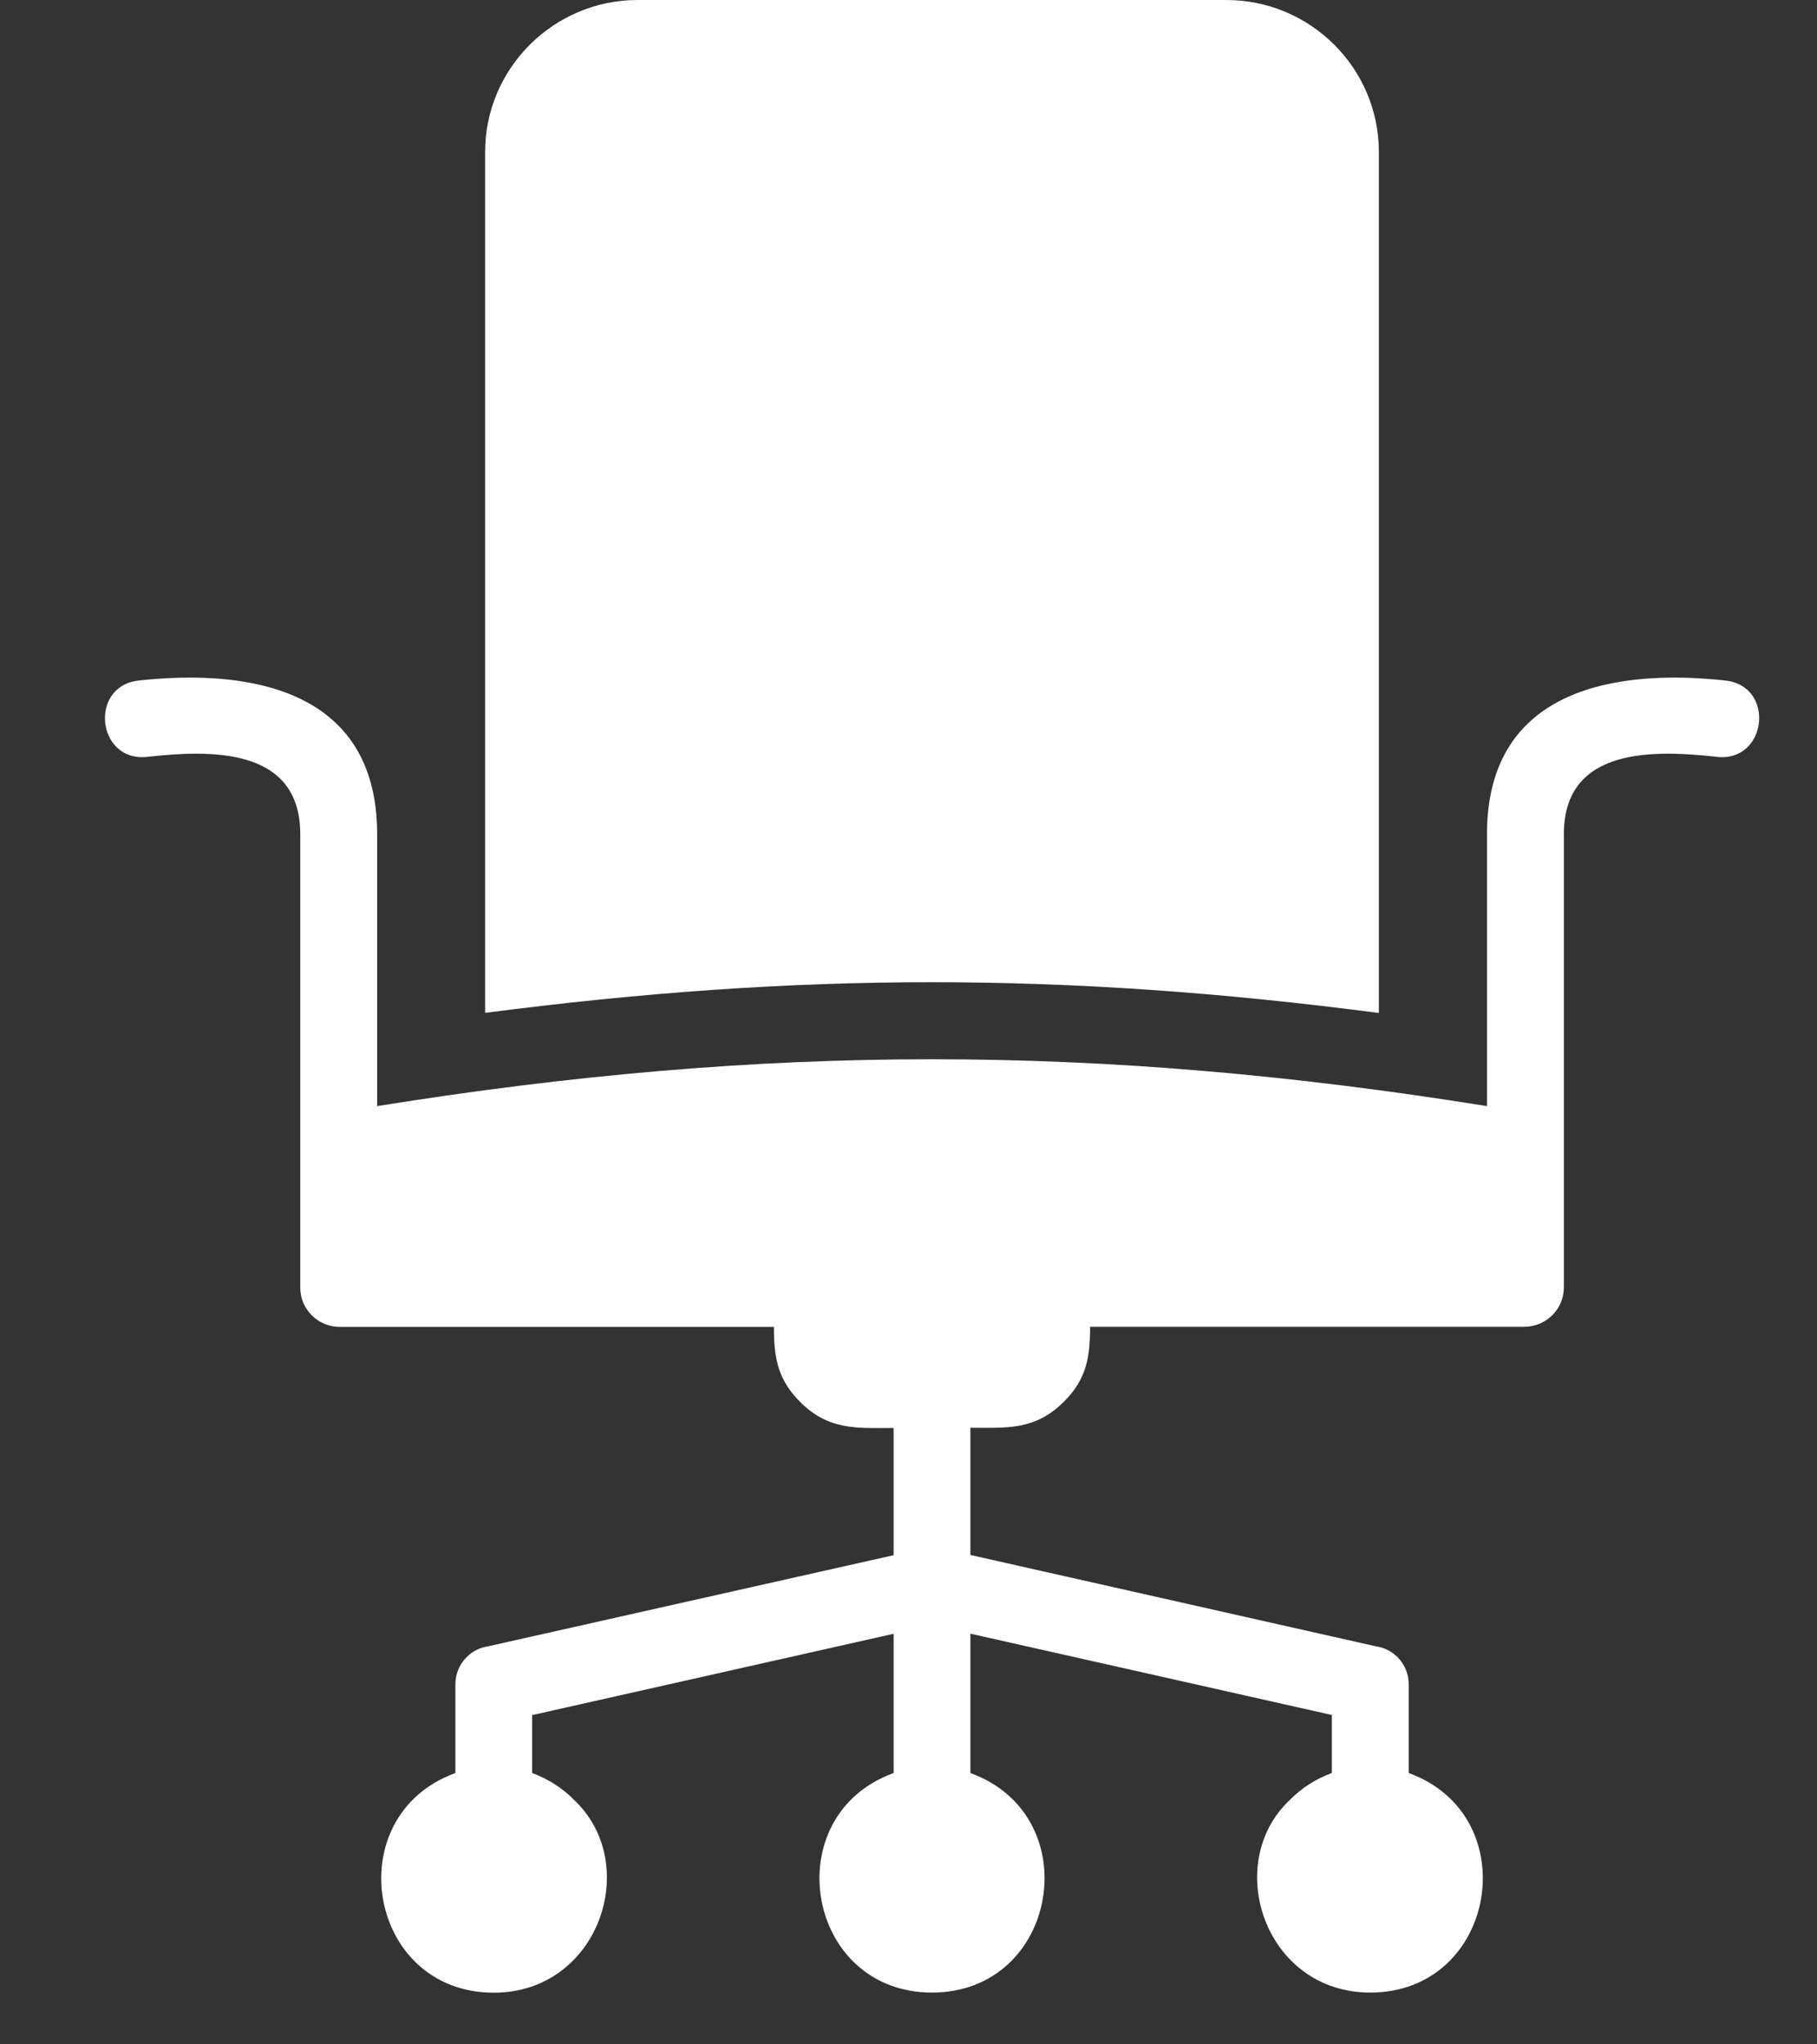
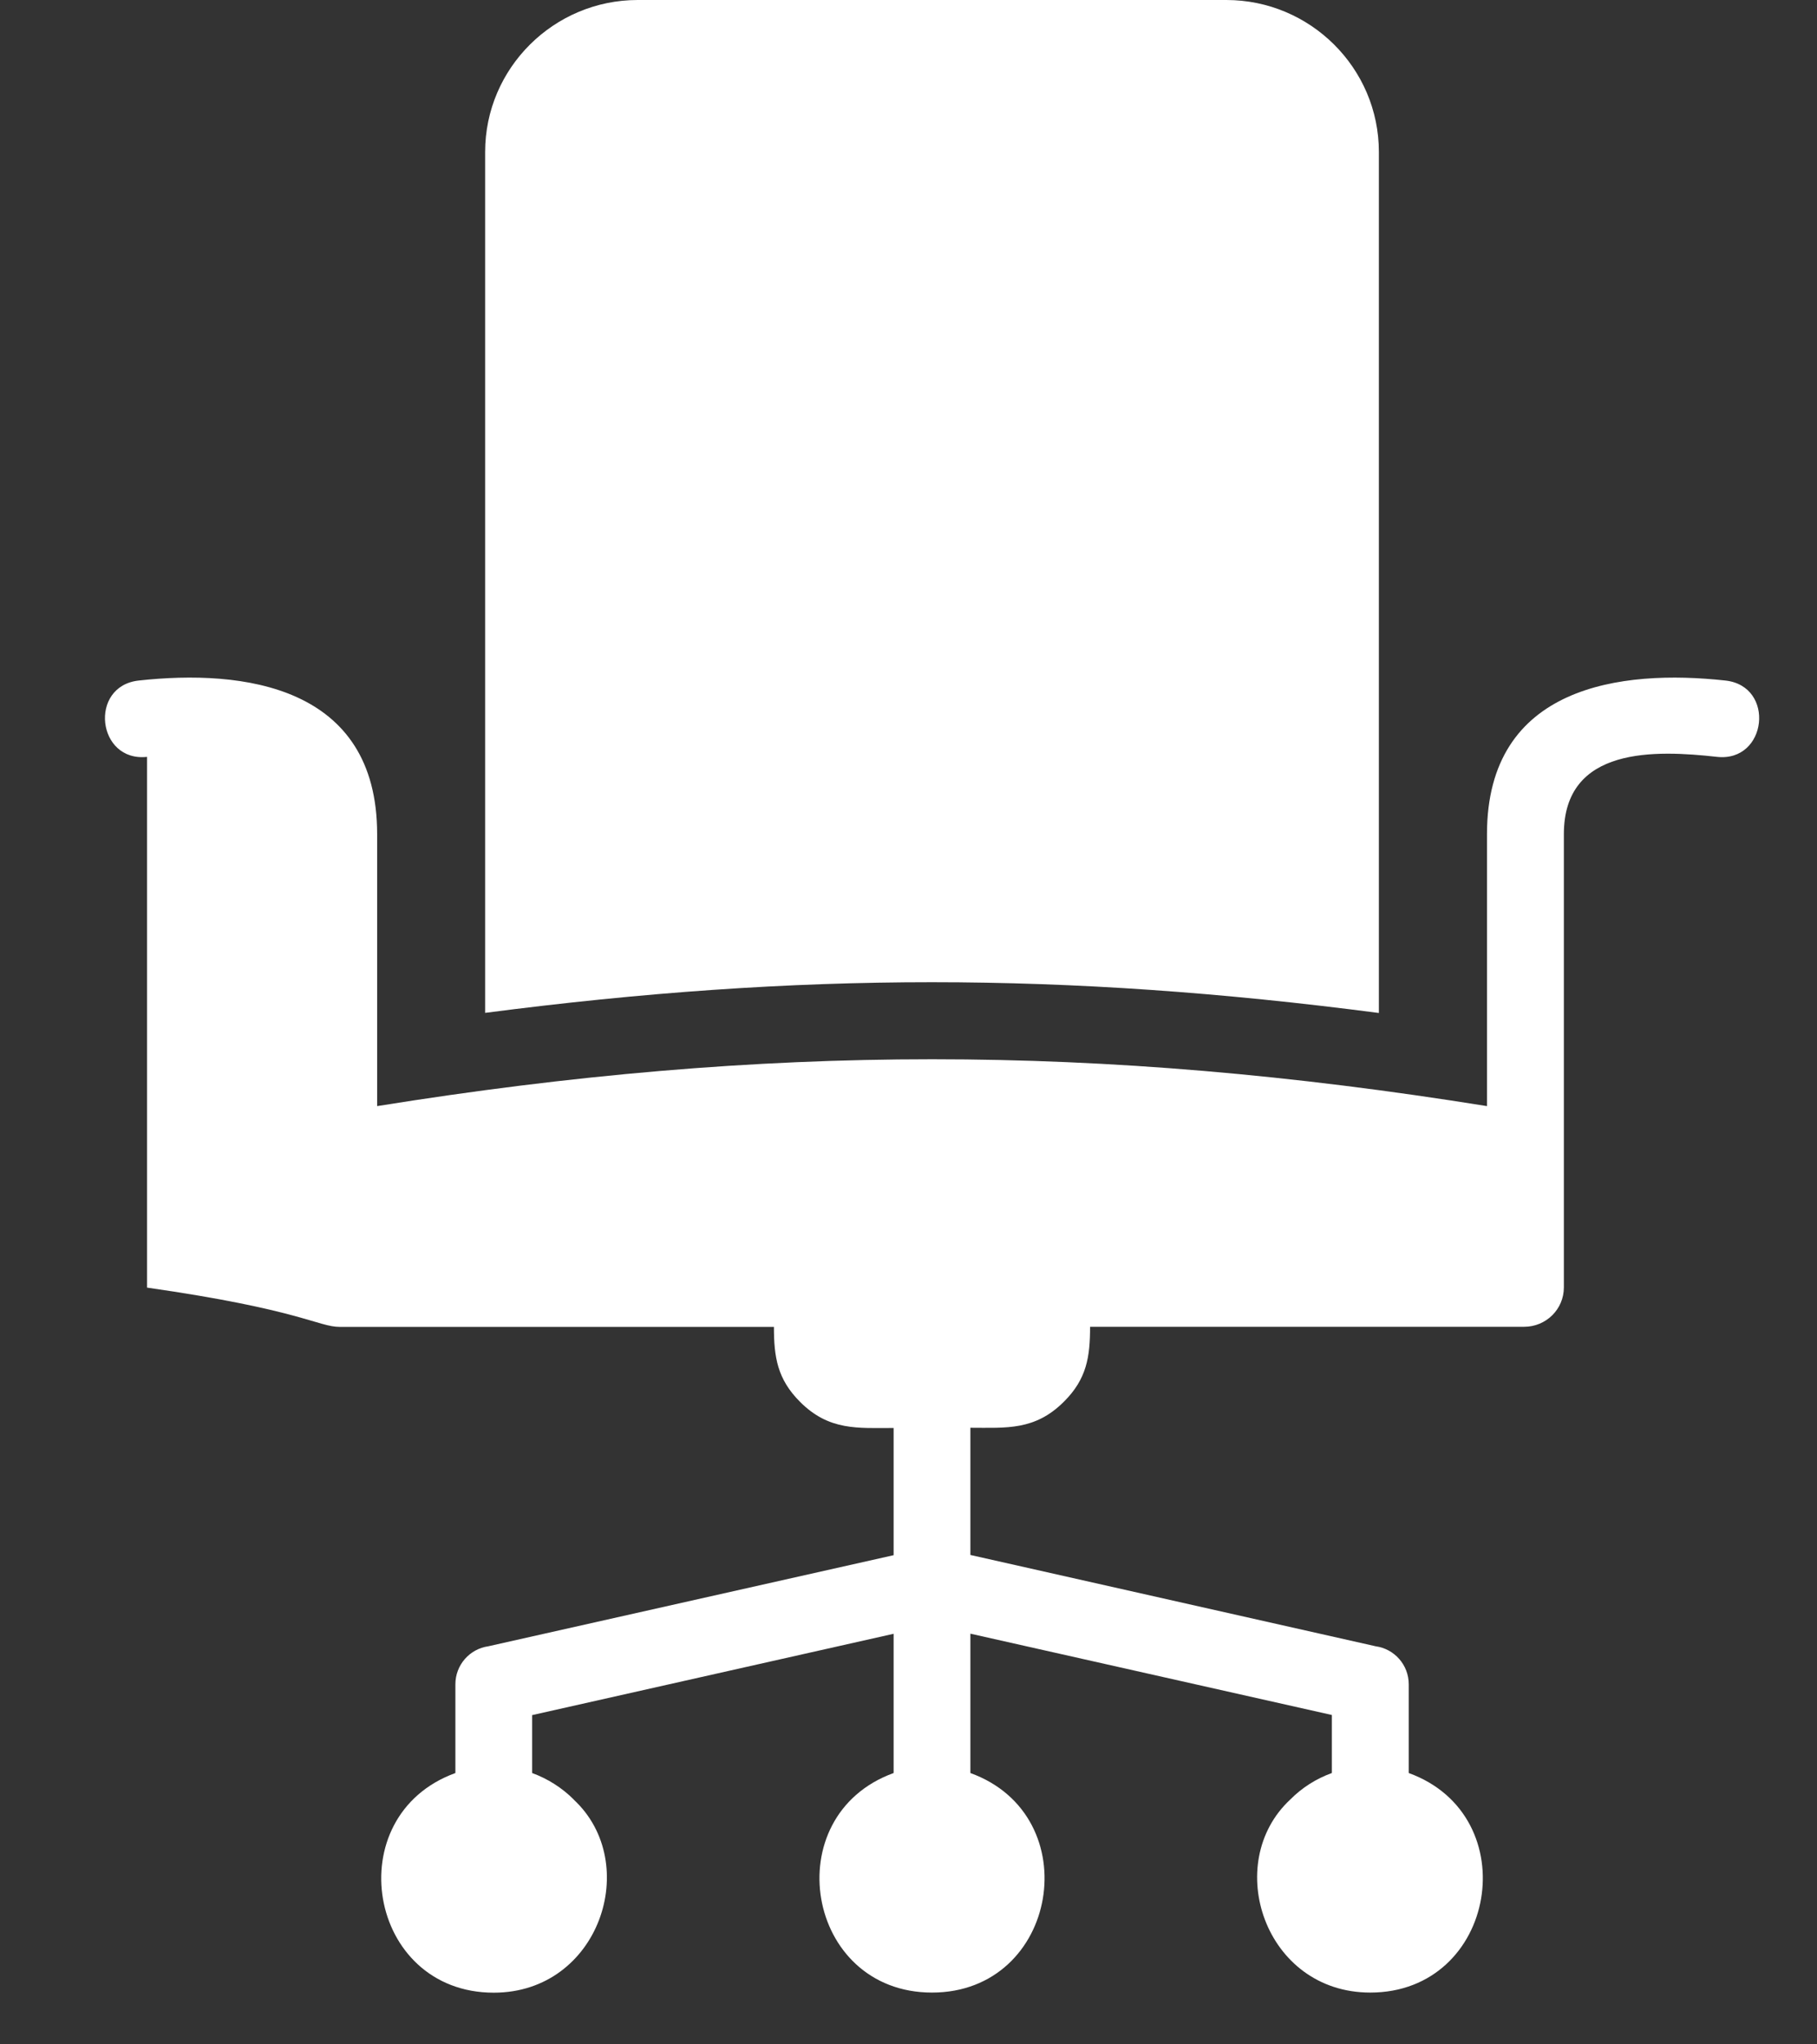
<svg xmlns="http://www.w3.org/2000/svg" fill="none" viewBox="0 0 16 18" height="18" width="16">
  <rect x="0" y="0" width="16" height="18" fill="#333333" stroke="none" />
-   <path fill="white" d="M8.207 17.544C9.321 17.544 9.582 15.987 8.545 15.611V14.384L11.728 15.1V15.611C11.589 15.661 11.464 15.741 11.362 15.844L11.362 15.844C10.759 16.404 11.136 17.544 12.066 17.544C13.18 17.544 13.441 15.987 12.405 15.611V14.83C12.405 14.659 12.279 14.518 12.114 14.495L8.545 13.691V12.571C8.862 12.571 9.113 12.597 9.369 12.341C9.57 12.141 9.599 11.945 9.599 11.682H13.421C13.614 11.682 13.771 11.528 13.771 11.335V7.344C13.771 6.569 14.58 6.604 15.12 6.664C15.562 6.712 15.636 6.041 15.194 5.992C14.277 5.891 13.094 6.035 13.094 7.344V9.739C9.67 9.189 6.746 9.189 3.321 9.739V7.344C3.321 6.034 2.138 5.891 1.221 5.992C0.779 6.041 0.853 6.712 1.295 6.664C1.835 6.604 2.644 6.569 2.644 7.344V11.337C2.644 11.53 2.801 11.683 2.993 11.683H6.815C6.815 11.947 6.844 12.142 7.045 12.343C7.301 12.599 7.552 12.573 7.869 12.573V13.693L4.3 14.495C4.136 14.518 4.01 14.659 4.01 14.83V15.611C2.973 15.988 3.234 17.545 4.348 17.545C5.278 17.545 5.655 16.405 5.052 15.845L5.052 15.844C4.95 15.742 4.825 15.662 4.686 15.611V15.101L7.869 14.385V15.611C6.832 15.987 7.093 17.544 8.207 17.544ZM4.272 8.918V1.338C4.272 0.6 4.877 0 5.615 0H10.799C11.537 0 12.142 0.599 12.142 1.338V8.919C9.377 8.558 7.037 8.558 4.272 8.918Z" clip-rule="evenodd" fill-rule="evenodd" />
+   <path fill="white" d="M8.207 17.544C9.321 17.544 9.582 15.987 8.545 15.611V14.384L11.728 15.1V15.611C11.589 15.661 11.464 15.741 11.362 15.844L11.362 15.844C10.759 16.404 11.136 17.544 12.066 17.544C13.18 17.544 13.441 15.987 12.405 15.611V14.83C12.405 14.659 12.279 14.518 12.114 14.495L8.545 13.691V12.571C8.862 12.571 9.113 12.597 9.369 12.341C9.57 12.141 9.599 11.945 9.599 11.682H13.421C13.614 11.682 13.771 11.528 13.771 11.335V7.344C13.771 6.569 14.58 6.604 15.12 6.664C15.562 6.712 15.636 6.041 15.194 5.992C14.277 5.891 13.094 6.035 13.094 7.344V9.739C9.67 9.189 6.746 9.189 3.321 9.739V7.344C3.321 6.034 2.138 5.891 1.221 5.992C0.779 6.041 0.853 6.712 1.295 6.664V11.337C2.644 11.53 2.801 11.683 2.993 11.683H6.815C6.815 11.947 6.844 12.142 7.045 12.343C7.301 12.599 7.552 12.573 7.869 12.573V13.693L4.3 14.495C4.136 14.518 4.01 14.659 4.01 14.83V15.611C2.973 15.988 3.234 17.545 4.348 17.545C5.278 17.545 5.655 16.405 5.052 15.845L5.052 15.844C4.95 15.742 4.825 15.662 4.686 15.611V15.101L7.869 14.385V15.611C6.832 15.987 7.093 17.544 8.207 17.544ZM4.272 8.918V1.338C4.272 0.6 4.877 0 5.615 0H10.799C11.537 0 12.142 0.599 12.142 1.338V8.919C9.377 8.558 7.037 8.558 4.272 8.918Z" clip-rule="evenodd" fill-rule="evenodd" />
</svg>